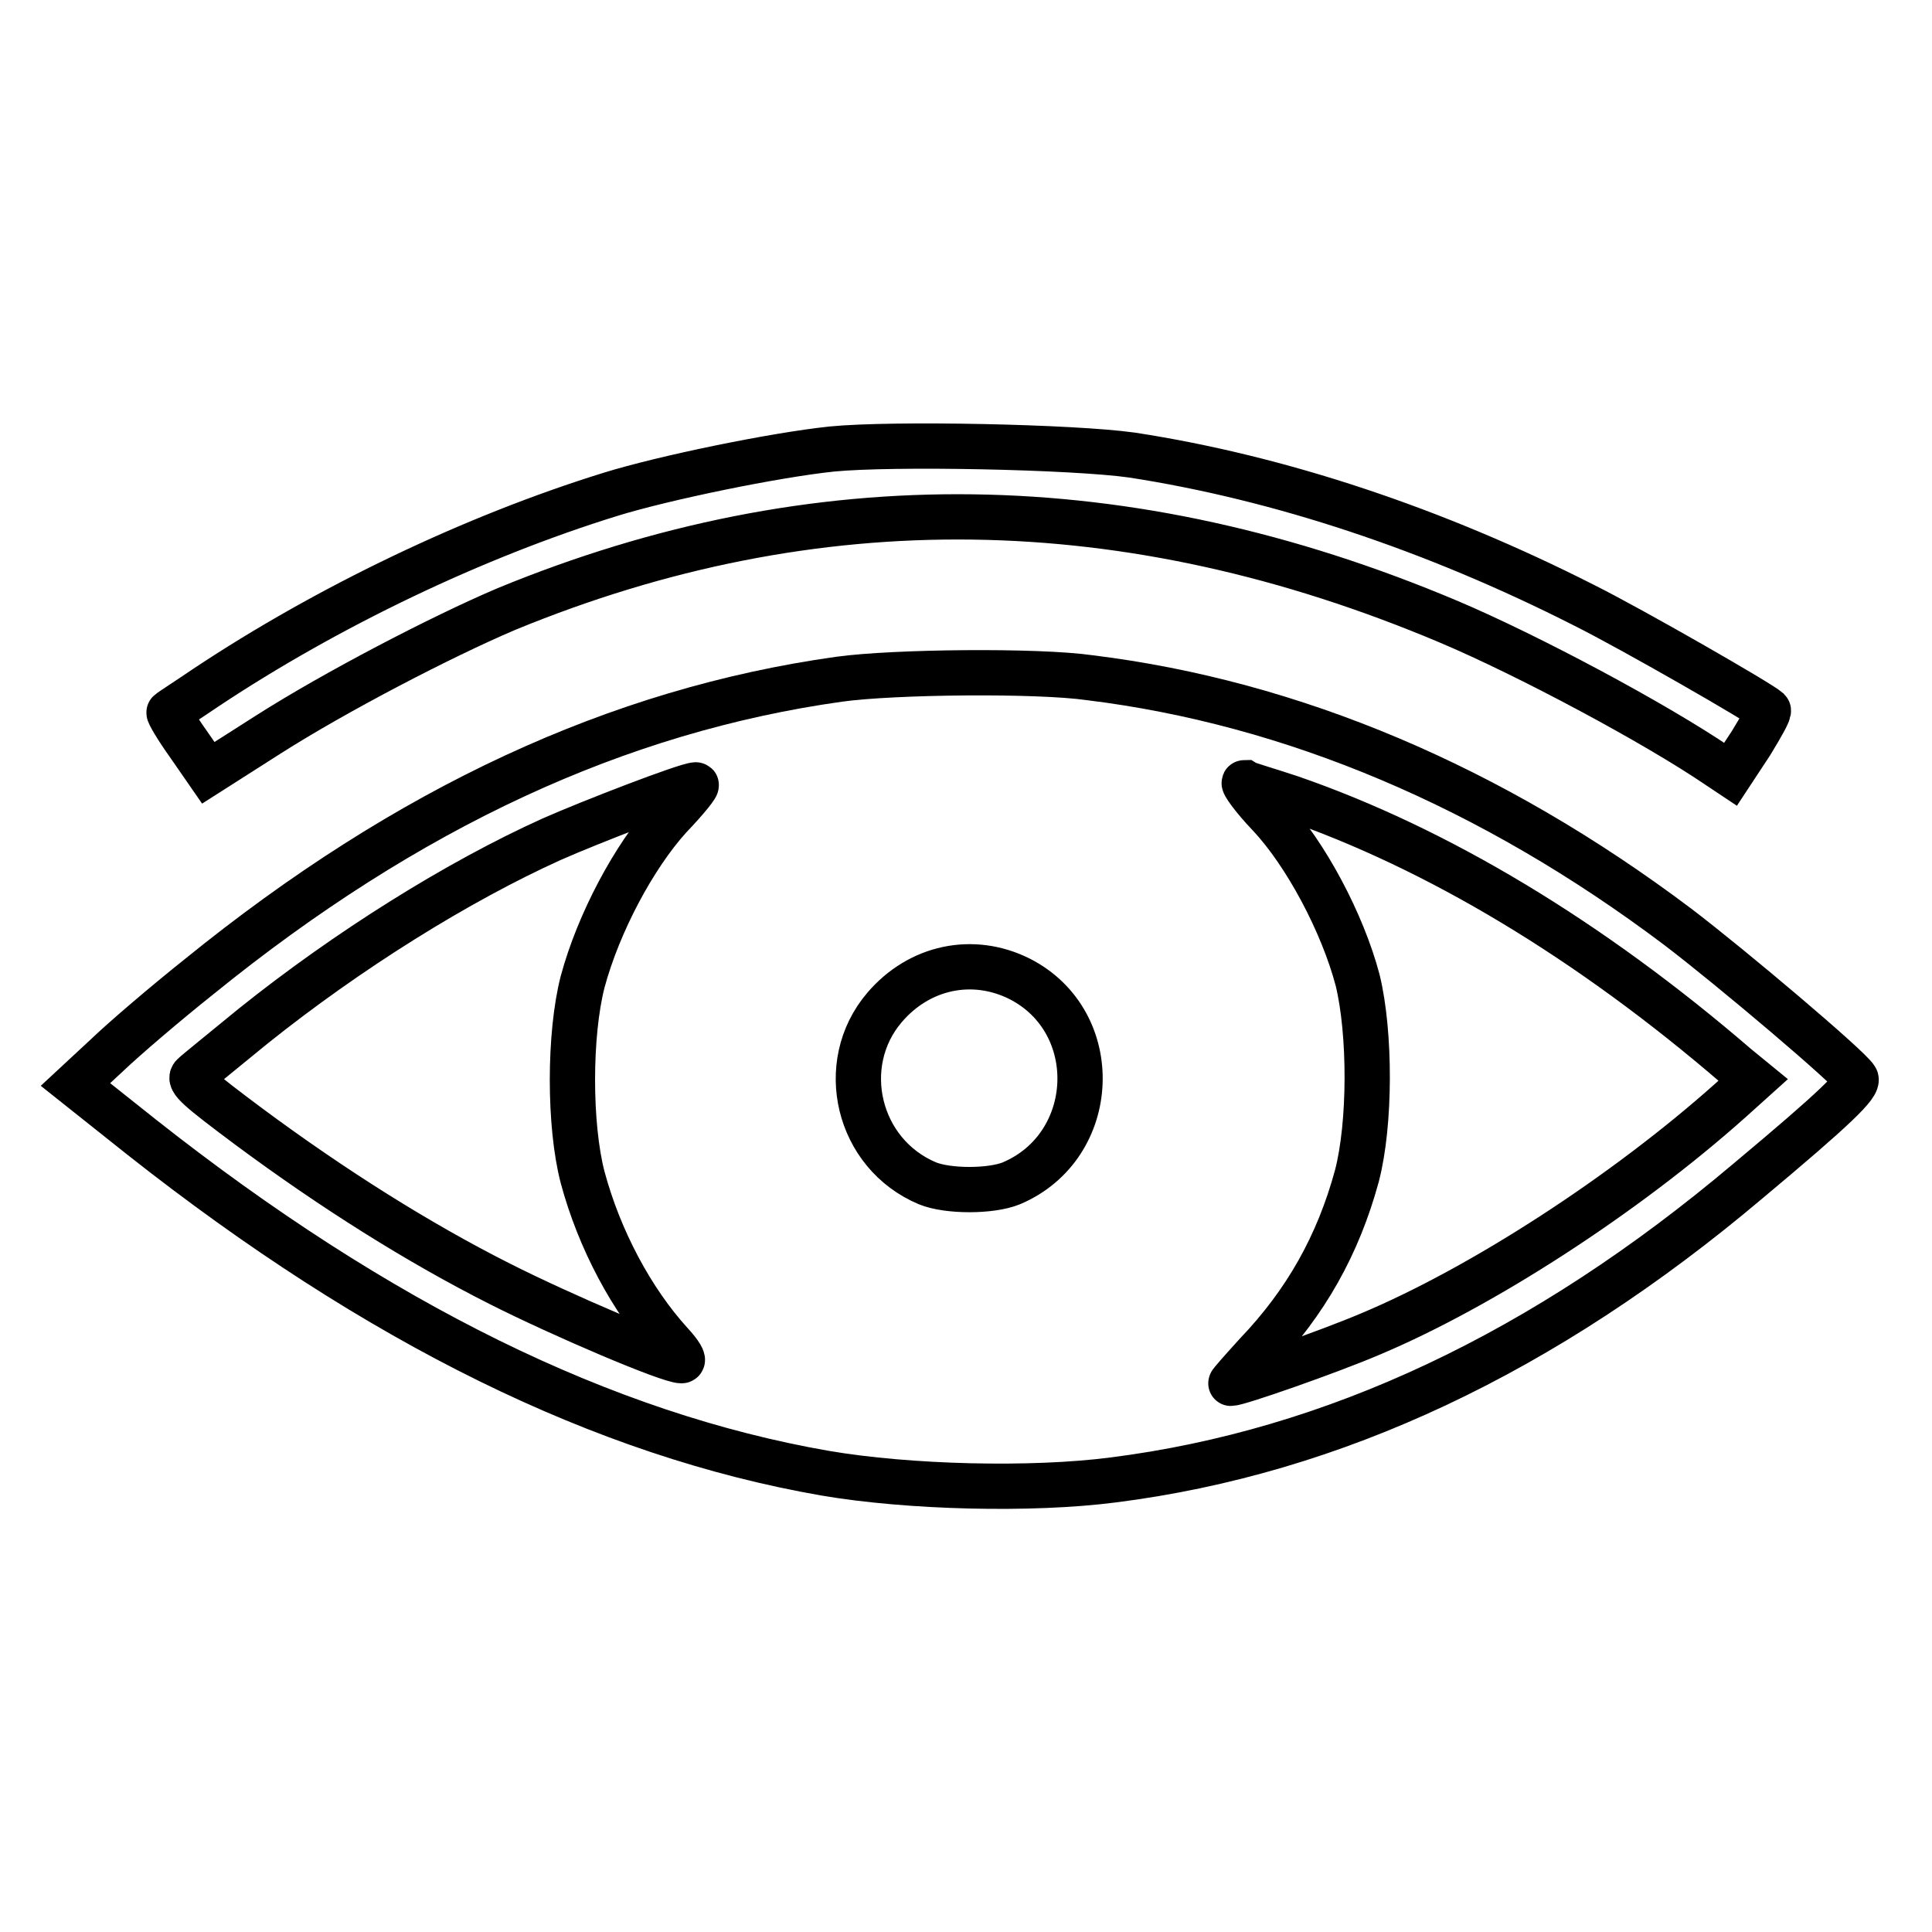
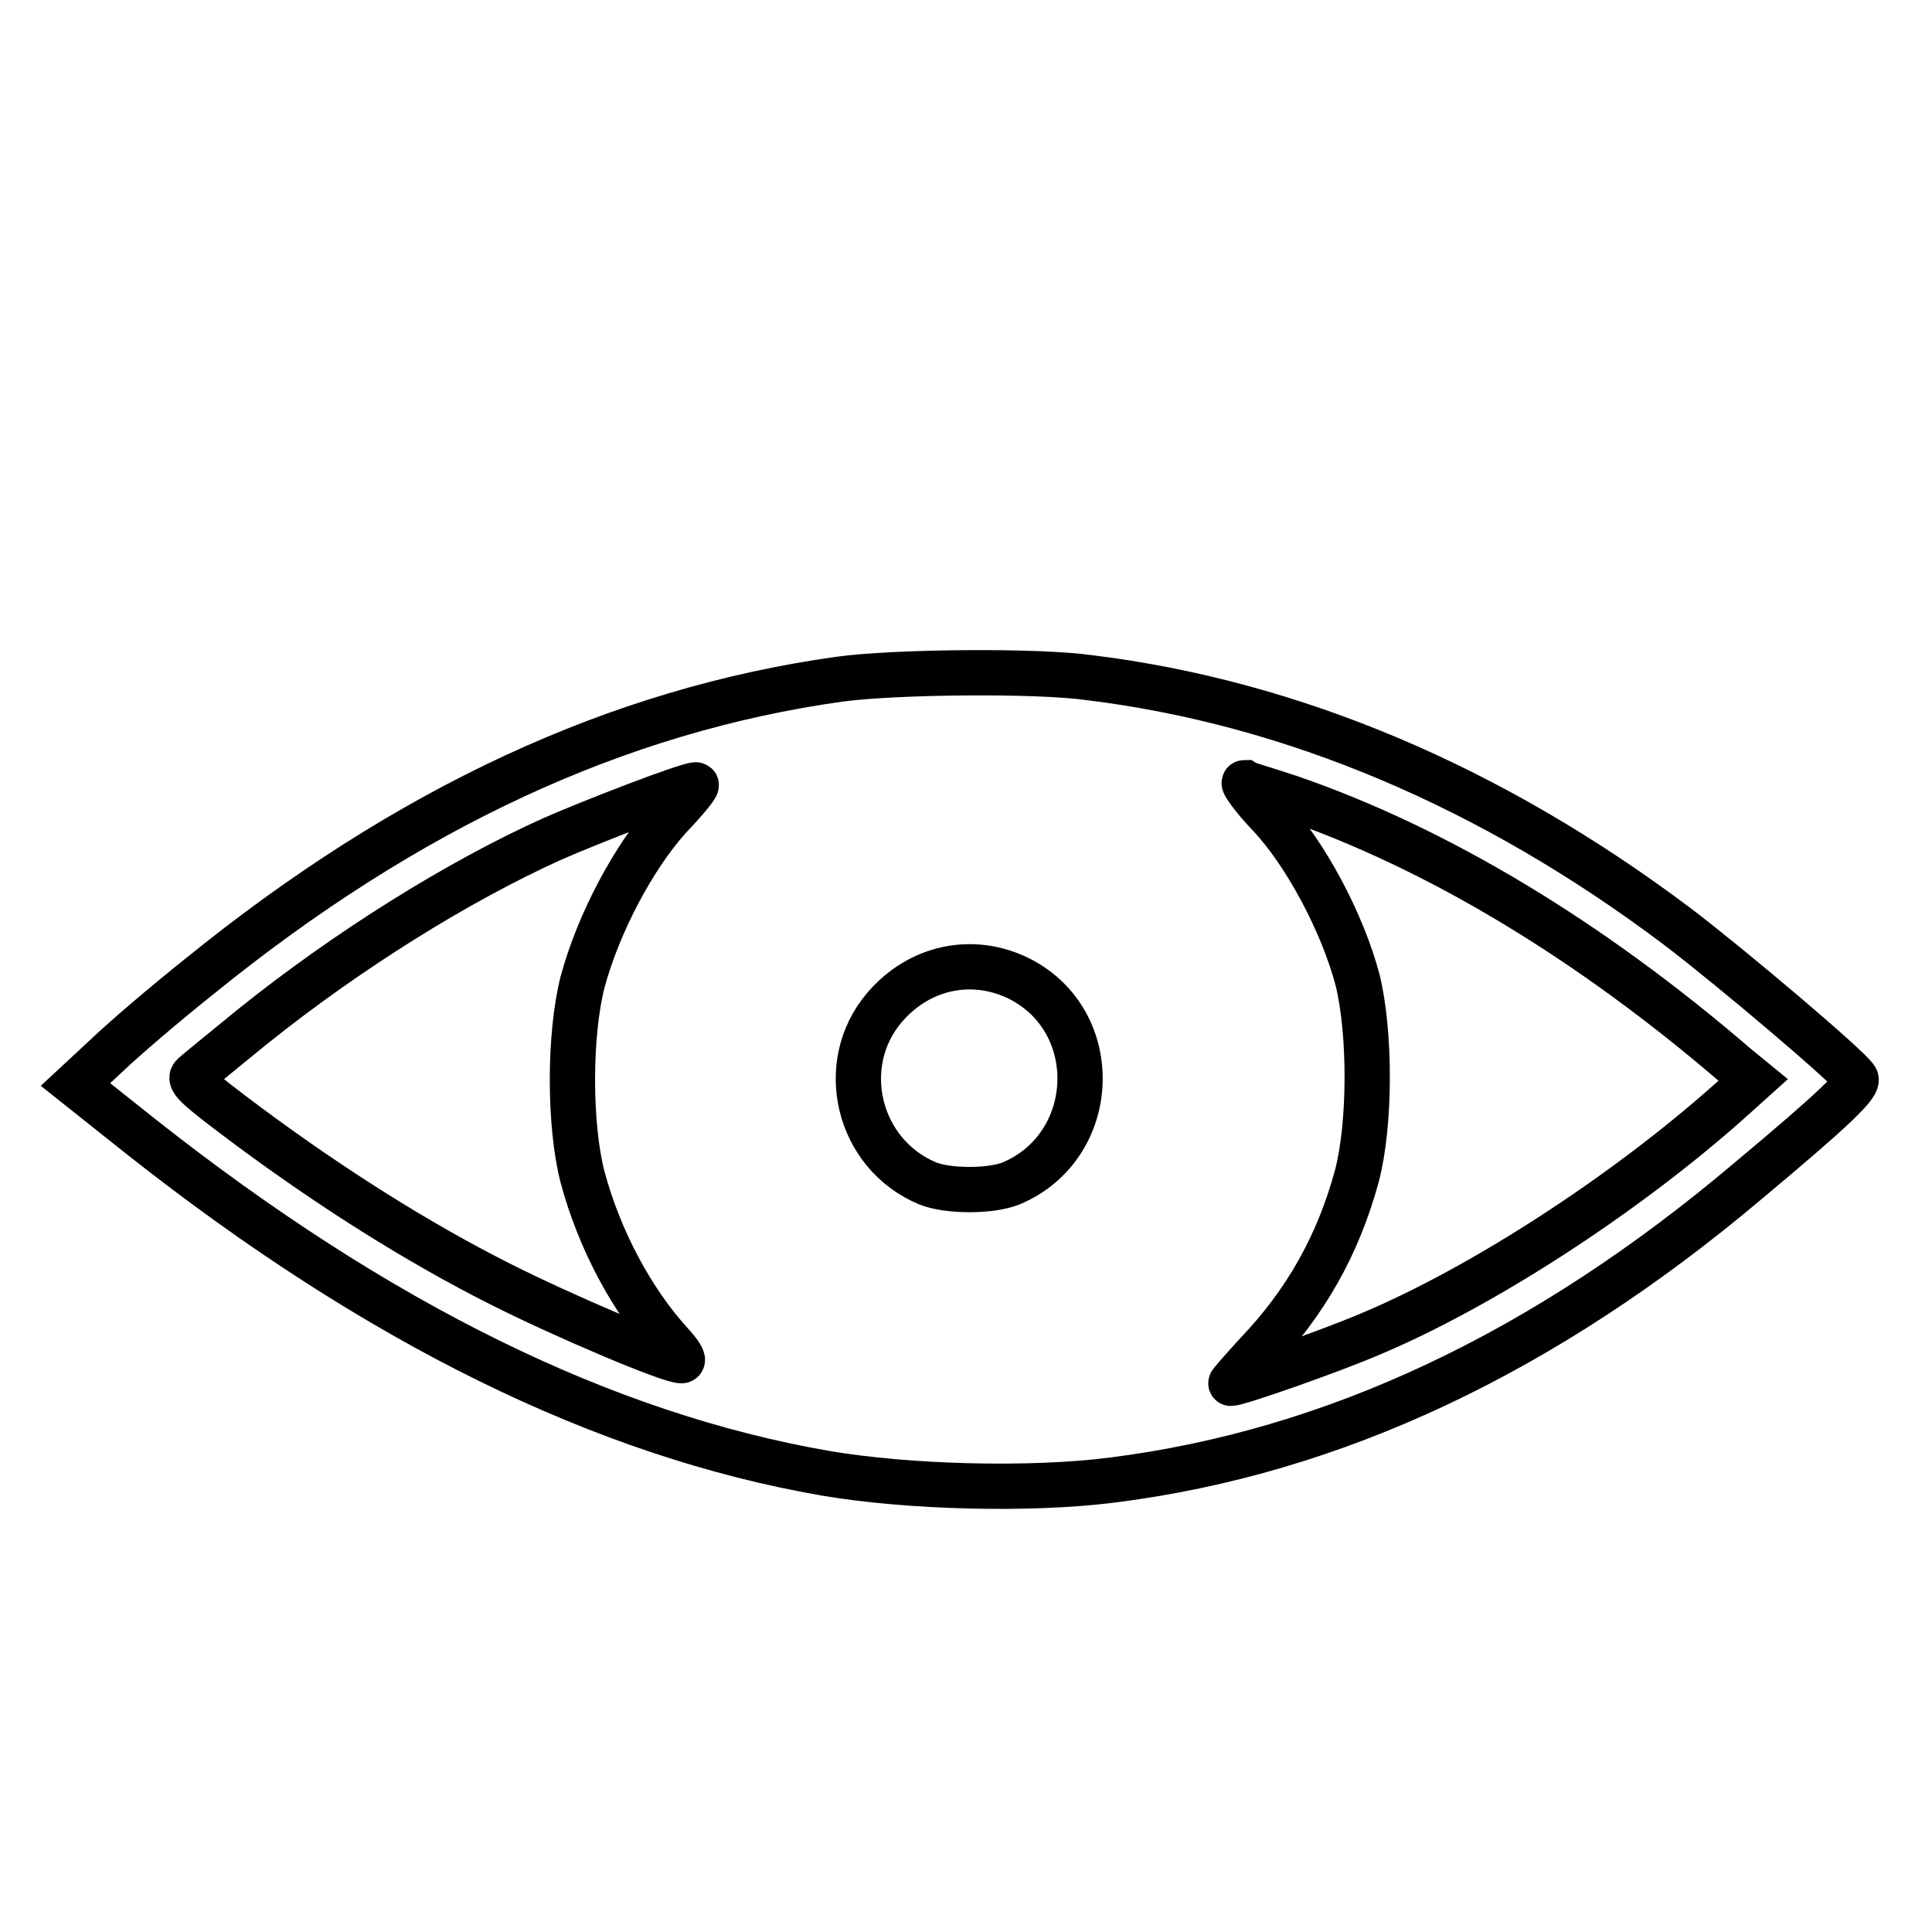
<svg xmlns="http://www.w3.org/2000/svg" version="1.1" x="0px" y="0px" viewBox="0 0 256 256" enable-background="new 0 0 256 256" xml:space="preserve">
  <g>
    <g>
      <g>
-         <path stroke-width="6" fill-opacity="0" stroke="#000000" d="M110.2,59.5c-7.6,0.8-22.2,3.8-29.3,6c-18.1,5.6-37.5,14.9-53.6,25.6c-2.5,1.7-4.7,3.1-4.9,3.3c-0.1,0.1,1,2,2.5,4.1l2.7,3.9l8-5.1c8.8-5.6,22.8-12.9,31.5-16.6c40.8-16.8,82.3-16.3,124.9,1.7c10.4,4.4,27.3,13.4,35.8,19.2l1.5,1l2.7-4.1c1.4-2.3,2.5-4.2,2.3-4.4c-1.1-1-18-10.7-24.4-13.9c-19.9-10.1-40.4-16.9-59.9-19.9C142.2,59.2,118.3,58.7,110.2,59.5z" />
        <path stroke-width="6" fill-opacity="0" stroke="#000000" d="M111.2,90c-29.3,4.1-57.2,17-84.8,39.4c-4.4,3.5-9.9,8.2-12.2,10.4l-4.2,3.9l8.8,7c31.3,24.7,61.2,39.4,90.5,44.5c11.1,1.9,27.4,2.3,38.2,0.9c29.2-3.7,57.1-16.8,84.1-39.6c11.6-9.7,14.8-12.8,14.3-13.6c-0.9-1.5-16.5-14.7-23.6-20.1c-24.7-18.6-51.1-29.7-77.9-33C137.4,88.8,118.4,89,111.2,90z M88.7,108.3c-4.7,5.2-9.4,14-11.5,21.8c-1.8,7-1.8,19,0,25.9c2.2,8.2,6.5,16.3,11.7,22c1.2,1.3,1.8,2.3,1.4,2.3c-1.7,0-15.8-6-24.1-10.2c-10.7-5.4-22-12.5-33.2-20.8c-6.7-5-8.1-6.2-7.4-6.8c0.4-0.4,4-3.3,7.9-6.5c12.6-10.1,27.2-19.2,39.6-24.8c5.2-2.3,17.9-7.2,19.1-7.2C92.6,103.9,91,105.9,88.7,108.3z M171,105.7c19.4,6.7,39.6,18.8,59.1,35.6l2.2,1.8l-3,2.7c-14,12.5-33,24.8-47.8,31c-5.4,2.3-17.4,6.5-18.4,6.5c-0.1,0,1.4-1.7,3.4-3.9c6.5-6.8,10.8-14.4,13.3-23.6c1.8-6.9,1.8-18.9,0.1-25.9c-2-7.6-6.9-16.8-11.7-21.9c-2.2-2.3-3.6-4.3-3.3-4.3C165.2,103.9,168,104.7,171,105.7z M135.1,129.7c11.2,5.7,10.5,22.2-1.1,27.1c-2.7,1.1-8.4,1.1-11.1,0c-9.3-3.9-12.1-15.8-5.7-23.3C121.8,128.1,128.9,126.6,135.1,129.7z" />
      </g>
    </g>
  </g>
</svg>